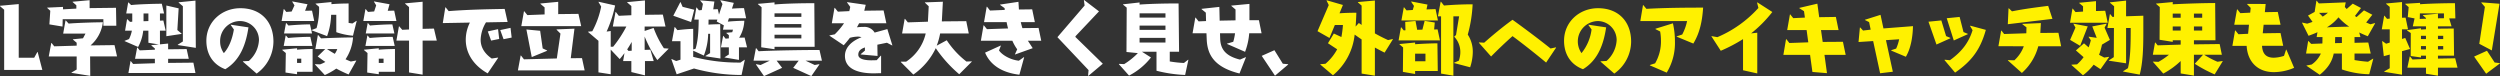
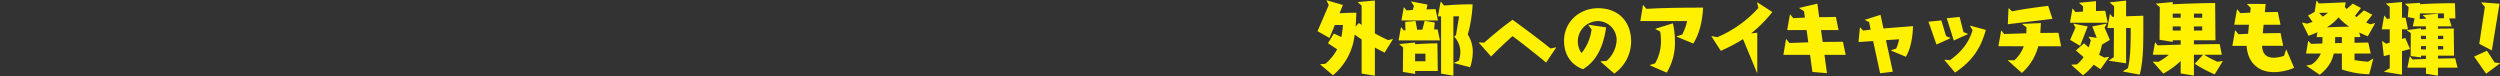
<svg xmlns="http://www.w3.org/2000/svg" id="_20tsuboA_proposal-title.svg_20tsuboA_png_proposal-title.png" data-name="20tsuboA/proposal-title.svg,20tsuboA/png/proposal-title.png" width="865.09" height="26.34" viewBox="0 0 865.09 26.34">
  <rect x="0" y="0" width="865.09" height="26.34" fill="#333333" stroke="none" />
  <defs>
    <style>
      .cls-1 {
        fill: #fff100;
      }

      .cls-1, .cls-2 {
        fill-rule: evenodd;
      }

      .cls-2 {
        fill: #fff;
      }
    </style>
  </defs>
-   <path id="外部へのアイキャッチ効果も発揮_" data-name="外部へのアイキャッチ効果も発揮！" class="cls-1" d="M5065.45,1238.38v-9.74c1.15,0.64,2.27,1.23,3.36,1.76l2.88-4.62-0.08-.08-1.6.36c-1.37-.62-2.94-1.4-4.56-2.32v-11.37l-5.88.53v0.11l1.29,1.12v6.69l-0.96-.67-1.12,1.23c0.12-1.48.2-3.08,0.26-4.78-1.91,0-3.9.05-5.83,0.19l1.18-2.88-5.63-1.63-0.03.12,0.76,1.54-3.89,9.04,4.14,2.35,1.85-4.48h2.8a32.936,32.936,0,0,1-.53,4.15l-2.61-1.21-2.04,3.36,3.19,2.1a17.5,17.5,0,0,1-4.06,5.01l-1.74.14-0.05.12,4.39,3.72a21.141,21.141,0,0,0,7.51-14.08c0.81,0.58,1.62,1.14,2.41,1.68v11.81Zm32.96-2.91a17.173,17.173,0,0,0,.92-5.24,10.833,10.833,0,0,0-1.74-6.07,46.4,46.4,0,0,0,1.68-10.48c-3.75,0-7.25.2-9.91,0.42l-1.03-1.31h-0.12l-0.95,5.04h1.09v19.82l4.26,0.73v-20.55h1.99l-1.07,6.47-0.64.58a7.691,7.691,0,0,1,2.13,5.32,9.349,9.349,0,0,1-.51,2.97l-1.65.73v0.11Zm-11.15-16.21-0.81-3.92-3.14.11,0.34-1.68-5.6-1.07-0.03.12,0.95,1.42-0.42,1.4-2.15.14-0.84-1.06h-0.11l-0.82,4.54h12.63Zm0.7,6.91-0.81-3.81-1.2.03,0.22-2.41-3.5-.58-0.78,3.05-1.8.05-0.58-3.05-3.56.31,0.08,2.91-0.61.03-0.84-1.06h-0.11l-0.82,4.53h14.31Zm-0.75,10.59-0.12-9.58c-1.98,0-5.12.14-7.72,0.31v-0.59l-5.41.53v0.11l1.26,1.07-0.08,8.45,4.23,0.73v-1.03h7.84Zm-4.26-3.36h-3.58v-2.64h3.58v2.64Zm45.22-4.74-0.11-.08-1.82.39c-3.78-3.02-8.31-6.44-13.16-9.94-3.47,2.49-7.42,5.8-9.8,7.93l-1.79-.09-0.06.11,4.23,4.76c2.07-2.12,5.1-5.01,7.42-7.05,3,2.21,7.56,5.77,11.62,9.15Zm20.12,8.99a13.659,13.659,0,0,0,5.83-11.06c0-6.86-4.31-11.56-11.45-11.56-6.42,0-11.76,4.7-11.76,11.28,0,4.54,2.21,8.21,6.55,9.83,5.21-3.14,7.17-8.74,8.01-14.48l-6.11-.92-0.03.11,1.1,1.54a16.257,16.257,0,0,1-3.48,8.18,7.042,7.042,0,0,1,5.69-11.09,6.569,6.569,0,0,1,6.47,6.55,10.287,10.287,0,0,1-3.5,7.25l-2.02.12-0.06.11Zm27.35-10.39c2.32-3.8,3.11-8.03,3.39-12.43-6.53,0-13.11.06-19.63,0.42l-1.06-1.29h-0.12l-0.92,5.52h16.18a17.151,17.151,0,0,1-1.68,4.65l-1.9.64-0.06.09Zm-9.21,10.06a19.594,19.594,0,0,0,2.85-10.76,28.035,28.035,0,0,0-.7-6.3l-6.05,1.88,0.03,0.14,1.6,0.81a17.627,17.627,0,0,1,.28,3.17,15.044,15.044,0,0,1-2.02,7.84l-1.79.58-0.05.12Zm31.34,0.28v-14.09l-2.13.23a43.918,43.918,0,0,0,7.34-7.4l-5.18-3.33-0.09.14,0.45,1.79a40.173,40.173,0,0,1-14.2,10.11l-1.98-.36-0.09.05,3.25,5.02a53.247,53.247,0,0,0,7.7-4.04v10.78Zm30.59-6.42-0.95-4.53-7,.05-0.59-4.11h6.08l-0.93-4.54-5.77.09-0.64-4.68-6.24,1.46v0.11l1.62,1.03,0.31,2.22-4.03.19-1.04-1.29h-0.11l-0.95,5.41h6.72l0.58,4.25-6.55.23-1.03-1.32h-0.12l-0.92,5.43h9.24l0.81,5.91,5.04,0.42-0.87-6.33h7.34Zm16.32,5.83-2.38-10.92,4.56-.31a14.563,14.563,0,0,1-1.03,3.22l-1.71.56v0.14l5.07,2.13c1.79-3.03,2.38-7.11,2.46-10.59l-10.22.79-1.01-4.71-5.4,1.71,0.05,0.11,1.4,0.7,0.54,2.61-2.64.31-0.95-1.04h-0.14l-0.47,5.01,5.06-.33,2.41,11.14Zm25.94-12.99v-0.12l-1.49-.61-1.34-5.24-4.46.45,2.44,7.7Zm-4.4,13.3c5.77-3.98,8.76-8.01,10.64-14.79l-5.38-1.45-0.08.11,0.87,1.45c-1.32,4.29-3.73,7.42-7.84,10.39l-1.79-.17-0.09.12Zm-1.6-11.9-0.03-.12-1.48-.61-1.65-5.43-4.45.44,2.77,7.9Zm35.29-6.7-1.48-4.5c-4.2.53-8.38,1.06-12.52,1.9l-1.09-1.06-0.11.02-0.25,5.49Zm3,9.47-0.93-4.65-6.27.06,0.2-3.42-6.41.28v0.11l1.42,1.09-0.05,2.05-7.68.25-0.92-1.18h-0.11l-0.95,5.41H5290a12.258,12.258,0,0,1-3.28,4.87l-2.18-.06-0.06.09,4.85,4.34a18.783,18.783,0,0,0,5.68-9.24h7.9Zm27.19,9.83c1.12-4.18,1.26-9.3,1.26-14.84v-5.55l-5.97.2v-5.43l-5.6.61v0.11l1.46,1.24-0.03,3.66-0.53.03-0.81-.98h-0.09l-0.86,4.82h2.26l-0.05,10.08-1.71,1.12v0.11l5.96,0.9v-12.21h1.6c0,6.61-.14,10.39-0.95,13.89l-1.68,1.06v0.11Zm-13.55-1.88,2.96-4.2-0.08-.08-1.6.25-1.79-.95a23.039,23.039,0,0,0,1.01-3.53l2.74-1.63-1.84-4.25,0.7-1.29-0.03-.08-4.93.95,1.54,3.95-2.77-.4-0.03.12,0.76,1.12a23.24,23.24,0,0,1-.76,2.46l-1.6-1.4-2.8,2.46,2.66,2.33a15.25,15.25,0,0,1-2.26,2.49l-1.91.11-0.03.11,3.98,3.56a19.2,19.2,0,0,0,3.7-3.67Zm2.49-16.07-0.87-4.15-3.19.09v-3.42l-5.8.56v0.11l1.32,1.12v1.82l-2.61.17-0.95-1.2h-0.11l-0.84,4.9h13.05Zm-9.55,7.98,2.63-6.72-4.95-.95v0.08l0.7,1.29-1.85,4.25Zm49.35,5.32-0.09-.06-1.73.25a30.287,30.287,0,0,1-4.62-2.43h6.13l-0.76-3.7-8.9.11v-1.42h7.45l-0.11-12.88c-3.42,0-10.03.19-14.68,0.44v-0.78l-5.76.53v0.11l1.28,1.1-0.08,11.31,4.56,0.73v-0.56h2.75v1.51l-7.96.25-0.81-.98h-0.11l-0.75,4.23h5.57a23.737,23.737,0,0,1-3.61,2.46l-1.88-.08-0.08.05,3.61,4.09a26.957,26.957,0,0,0,6.02-4.34v4.29l4.59,0.75v-7.22h3.16l-2.88,3.13a46.47,46.47,0,0,0,6.89,3.67Zm-7.11-15.04h-2.86v-1.43h2.86v1.43Zm0,4.43h-2.86v-1.4h2.86v1.4Zm-7.45-4.43h-2.75v-1.43h2.75v1.43Zm0,4.43h-2.75v-1.4h2.75v1.4Zm35.76,8.76a12.423,12.423,0,0,1-3.52.64c-2.78,0-3.92-1.45-4.09-4.11h7.33l-0.92-4.43-6.16.09,0.31-2.97h5.85l-0.95-4.42-4.48.08,0.28-2.83-6.41-.03v0.12l1.23,1.26-0.17,1.65-3.42.17-1.03-1.32h-0.11l-0.96,5.32h5.1l-0.31,3.14-3.33.16-1.06-1.31h-0.12l-0.92,5.32h4.93c0.31,5.51,3.81,9.1,9.43,9.1a18.127,18.127,0,0,0,7-1.49l-2.68-6.3-0.12.06Zm30.89,1.01-0.11-.03-1.71,1.06c-1.4-.11-3.05-0.3-4.67-0.58v-2.27h5.6l-0.84-3.81-4.76.11v-1.99h2.04l-0.42-1.59c0.93,0.45,1.91.89,2.97,1.31l2.55-4.5-0.11-.06-1.52.42-1.48-.62,2.13-2.68-2.89-1.52-2.57,2.33-0.56-.39,2.1-2.75-2.86-1.51-2.1,1.85-0.64-.7,0.31-1.6-9.3.37-0.73-.93h-0.11l-0.62,3.87-2.29,1.26,1.57,2.18c-0.59.22-1.21,0.42-1.85,0.62l-1.71-.37-0.08.06,2.26,4.51c1.07-.4,2.1-0.79,3.08-1.24l-0.28,1.68h2.02l-0.03,2.22-3.89.14-0.92-.98h-0.12l-0.72,4.31h5.12a9.083,9.083,0,0,1-3.19,3.81l-1.74.33-0.05.09,4.59,3.13c2.91-2.35,4.28-4.62,4.84-7.36h2.83v5.51a31.289,31.289,0,0,0,9.46,1.66Zm-8.34-11.12c-2.74.06-5.6,0.14-7.73,0.25a15.609,15.609,0,0,0,4.03-3.47A20.226,20.226,0,0,0,5402.59,1221.41Zm-7.36-4.81a14.256,14.256,0,0,1-1.8,1.34l-1.26-1.29Zm4.84,10.47-2.38.05,0.06-2.1h2.32v2.05Zm40.01,8.54-0.81-3.25-5.96.11v-1.01h5.57l-0.11-9.4-5.46.05v-0.81h4.7l-0.81-2.74h2.13l-0.14-5.27c-2.94,0-8.35.11-12.07,0.37v-0.48l-5.13.31-0.02.11,1.2,1.06-0.31,3.45,2.35,0.45-0.61,2.74h4.56v1.01l-1.73.11v-0.45l-4.79.65v0.16l1.26,0.84-0.03,7.96,3.56,0.5v-0.62h1.73v1.12l-4.67.2-0.84-1.04h-0.12l-0.81,3.87h6.44v2.1l4.15,0.67v-2.77h6.77Zm-19.21,2.43v-8.14l2.78-.76-1.66-3.81-1.12.34v-3.33h2.08l-0.84-4.04-1.24.03v-5.43l-5.51.5v0.12l1.26,1.06v4.06l-0.93.08-0.89-1.09h-0.11l-0.82,4.71h2.75v4.59l-1.26.39-1.26-.9-0.11.03,0.58,5.18,2.05-.56v4.73l-1.91,1.12v0.12Zm14.51-19.54-2.07.03v-1.6l-5.21.48v0.11l1.06,0.9v0.25l-2.15.08,0.05-1.93h8.32v1.68Zm-0.25,7.22h-1.82v-1.14h1.82v1.14Zm0,3.56h-1.82v-1.15h1.82v1.15Zm-5.97-3.56h-1.73v-1.14h1.73v1.14Zm0,3.56h-1.73v-1.15h1.73v1.15Zm22.79,0.36,2.66-16.15-6.27-.48-0.03.11,1.24,1.46-1.94,12.77Zm2.83,4.48-0.05-.08-1.8-.22-2.66-4.06-4.45,2.01,4.17,5.94Z" transform="translate(-4589.69 -1212.19)" />
-   <path id="L字型の設計で立体遊具を大きく見せ_" data-name="L字型の設計で立体遊具を大きく見せ、" class="cls-2" d="M4604.34,1236.39l-1.62-6.21-0.11.02-1.09,1.96h-5.35V1213.6l-6.5.59v0.11l1.46,1.26v20.83h13.21Zm25.6-15.29-0.11-6.21-9.13.11v-2.74l-5.88.53v0.11l1.29,1.12v1.15l-4.62.25v-0.84l-5.46.25v0.11l1.06,0.98-0.31,4.71,4.54,0.75,0.06-2.54h14.08v2.26h4.48Zm0.25,10.62-0.87-3.92-8.31.11a12.639,12.639,0,0,0,4.28-8.01c-2.57,0-9.01.2-11.84,0.45l-0.98-1.07h-0.11l-0.81,4.54h7.72l-0.86,1.62-3.48.34v0.11l1.29,1.09v1.01l-7.76.23-0.92-1.15h-0.11l-0.87,4.65h9.66v4.53l-1.79,1.04v0.11l6.49,1.04-0.05-6.72h9.32Zm27.26-2.97-0.12-16.35-5.82.58v0.12l1.46,1.23v12.21l-1.77,1.12v0.11Zm-4.93-4.82v-0.11l-1.46-1.23,0.45-7.51-4.26-.98v10.62Zm4.81,13.53-0.72-3.59-8.74.09v-1.43h7.14l-0.73-3.36-6.41.08v-1.99l-2.83.28v-4.73h1.99l-0.81-3.53-1.18.06v-2.49h1.43l-0.79-3.36c-2.4,0-8.23.17-10.61,0.45l-0.92-.9h-0.11l-0.67,3.81h2.09v2.85l-0.78.06-0.92-.92h-0.11l-0.68,3.97h2.35a10.793,10.793,0,0,1-.98,2.89l-1.51.61-0.05.09,4.7,2.04a14.988,14.988,0,0,0,1.77-5.63h1.79v4.17l3.61,0.59-2.58.25v0.12l1.21,1.03v0.42l-5.24.23-0.78-.98h-0.11l-0.73,3.89h6.86v1.54l-7.53.25-0.79-.98h-0.11l-0.73,4.12h23.21Zm-16.29-17.98-1.68.06v-2.69h1.68v2.63Zm37.45,18.17a13.676,13.676,0,0,0,5.82-11.06c0-6.86-4.31-11.56-11.45-11.56-6.41,0-11.76,4.7-11.76,11.28,0,4.54,2.21,8.21,6.55,9.83,5.21-3.14,7.17-8.74,8.01-14.48l-6.1-.92-0.03.11,1.09,1.54c-0.45,2.8-1.51,6.05-3.47,8.18a6.812,6.812,0,0,1-1.29-4.06,6.883,6.883,0,0,1,6.97-7.03,6.563,6.563,0,0,1,6.47,6.55,10.248,10.248,0,0,1-3.5,7.25l-2.01.12-0.06.11Zm34.63-18.2-0.11-.03-1.37.9-1.32-.2v-6.72c-1.65,0-3.89.06-5.94,0.23v-0.73l-5.48.53v0.11l1.2,1.01a24.244,24.244,0,0,1-.87,7.37l-1.68.64-0.03.11,5.35,2.02a23.059,23.059,0,0,0,1.4-7.37h1.79v6a23.516,23.516,0,0,0,5.77,1.23Zm-14.7,0-0.76-3.58-2.4.05,0.84-2.26-5.27-.98-0.03.08,0.79,1.29-0.98,2.13-1.85.14-0.78-.98h-0.12l-0.72,4.11h11.28Zm14.56,13.75-0.08-.06-1.82.34c-0.62-.25-1.24-0.5-1.82-0.78a15.787,15.787,0,0,0,2.6-7.56c-2.58,0-8.46.19-11.06,0.33l-1.01-1.15h-0.11l-0.87,4.85h3.42l-2.61,2.55c0.79,0.61,1.68,1.26,2.66,1.9a11.417,11.417,0,0,1-1.82.84l-1.7-.06-0.09.09,3.42,3.67a23.777,23.777,0,0,0,3.97-2.24,43.186,43.186,0,0,0,4.26,2.04Zm-15.32-9.44-0.7-3.13c-2.26,0-5.06.17-7.47,0.39l-0.73-.84h-0.11l-0.67,3.58h9.68Zm0.12,4.32-0.7-3.14c-2.38,0-5.3.17-7.7,0.39l-0.73-.84h-0.11l-0.68,3.59h9.92Zm0.08,8.96v-7.9c-2.07.03-3.84,0.11-5.38,0.25v-0.5l-5.12.5v0.11l1.23,1.04-0.11,6.75,4,0.59v-0.84h5.38Zm8.54-7.87a6.673,6.673,0,0,1-.87,1.65c-0.95-.56-1.85-1.09-2.69-1.65h3.56Zm-12.46,4.79h-1.46v-1.46h1.46v1.46Zm41.99,4.06v-11.79h4.9l-0.98-4.15-3.92.09v-9.38l-6.07.56v0.11l1.37,1.18v7.75l-2.35.11-1.04-1.2h-0.11l-0.87,4.93h4.37v11.03Zm-9.07-18.57-0.76-3.58-2.24.05,0.62-2.26-5.38-.98-0.02.08,0.78,1.29-0.7,2.1-2.13.17-0.78-.98h-0.11l-0.73,4.11h11.45Zm-0.7,4.31-0.7-3.13c-2.27,0-5.29.17-7.73,0.39l-0.7-.84h-0.11l-0.67,3.58h9.91Zm0.11,4.32-0.7-3.14c-2.38,0-5.51.17-7.95,0.39l-0.7-.84h-0.11l-0.67,3.59h10.13Zm0.09,8.96v-7.9c-2.1.03-4.01,0.11-5.6,0.25v-0.5l-5.13.5v0.11l1.23,1.04-0.11,6.75,4.01,0.59v-0.84h5.6Zm-3.95-3.08h-1.65v-1.46h1.65v1.46Zm44.33-8.77-0.39-3.36-3.56.76,1.15,3.16Zm-4.31.48-0.4-3.39-3.55.78,1.15,3.17Zm-0.37,6.55-0.08-.11-2.13.33c-2.27-1.56-3.84-3.69-3.84-6.52a12.284,12.284,0,0,1,1.85-5.99l7.48-.14-1.01-4.51c-6.47.11-12.94,0.25-19.38,0.76l-1.06-1.32-0.11.03-0.87,5.43,9.38-.17a13.206,13.206,0,0,0-1.43,5.91c0,5.18,3.22,9.24,7.59,11.65Zm28.74-10.98-0.95-4.25-7,.08v-4.25l-6.16.58v0.12l1.45,1.23v2.43l-5.96.23-1.07-1.32H4771l-0.92,5.15h20.72Zm1.2,15.32-0.92-4.26-3.89.03,1.28-10.22-6.18.25v0.12l1.34,1.34-1.26,8.6-11.37.3-1.03-1.31h-0.12l-0.95,5.15H4792Zm-12.99-6.8-0.03-.12-1.51-.7-0.87-6.1-4.76-.45,1.85,9.55Zm33.86,8.51v-4.96h3.02l-1.15-3.92-1.98.06v-4.62a40.8,40.8,0,0,0,4.39,8.15l3.89-3.9-0.08-.08-1.54-.11a33.238,33.238,0,0,1-3.56-7.03l-3.1,1.04v-1.52h7.22l-0.92-4.14-6.19.08v-4.98l-6.16.59v0.11l1.45,1.23v3.19l-4.34.2-1.03-1.32h-0.11l-0.93,5.04h4.68a40.93,40.93,0,0,1-4.57,6.98h-0.84v-5.44l-1.42.2a43.422,43.422,0,0,0,2.94-9.04l-5.72-1.29-0.02.11,0.92,1.57a29.9,29.9,0,0,1-3.08,8.54l-1.43.14-0.05.08,3.61,3.08v10.92l4.25,0.65v-8.52l3.11,3.28c0.59-.67,1.12-1.37,1.65-2.07l-0.47,2.74h2.85v3.81Zm-4.59-8.54-1.1.08-0.47-.53c0.56-.84,1.09-1.71,1.57-2.58v3.03Zm20.55-9.91,1.09-4.26-4.03-1.01-0.7-1.62h-0.09l-2.43,4.7Zm18.59,13.07h-0.11l-1.4.95a62.2,62.2,0,0,1-16.35-1.98v-2.13l3.69,1.68a21.644,21.644,0,0,0,1.49-7.53h0.67v6.69l-1.6.98v0.11l5.18,0.78-0.08-11.87c-0.98,0-2.52.03-4.06,0.14l0.03-1.73h3.05l-0.23.67,2.47,1.31-0.31,1.49h3.47l-0.25.89-2.04.2v0.11l0.86,0.7v1.12l-1.12.11-0.78-.98h-0.08l-0.76,3.98h2.74v2.46l-1.48.96v0.08l4.98,0.84v-4.34h2.8l-0.84-3.39-1.9.06a12.035,12.035,0,0,0,1.79-5.88c-1.73.03-3.72,0.11-5.71,0.31l0.39-1.18h5.94l-0.73-3.5c-1.06,0-2.55.06-4.17,0.17l0.64-1.99-4.62-.92-0.03.08,0.73,1.26-1.2,3.64-0.42-1.88-1.57.06,0.39-2.69-4.9-.42v0.09l0.93,1.12-0.4,2.15-0.98.09-0.78-.98h-0.11l-0.73,4.2h1.54c-0.03,4.81-.39,7.89-1.09,10.08l-0.81.25v-7.14c-1.8.05-3.87,0.25-5.46,0.45l-0.87-1.07h-0.11l-0.9,4.9h2.94v6.39l-1.48.47-1.57-.7-0.11.06,1.84,5.23,6-2.01a61.2,61.2,0,0,0,16.46,2.24Zm24.16-4.51-0.11-15.09c-3.95,0-9.94.11-13.77,0.45v-0.73l-5.74.51v0.11l1.26,1.06-0.12,13.86,4.6,0.67v-0.84h13.88Zm-1.14,10.14,2.8-4.03-0.12-.09-1.51.28-3.19-1.51h5.68l-0.84-3.69c-5.04,0-16.07.16-21.05,0.44l-0.84-1.06h-0.11l-0.82,4.31h5.63l-3.19,1.51-1.51-.28-0.11.09,2.8,4.03,6.27-2.86-1.91-2.49h7.65l-1.91,2.49Zm-3.45-20.5h-9.29v-1.23h9.29v1.23Zm0,3.73h-9.29v-1.23h9.29v1.23Zm0,3.72h-9.29v-1.26h9.29v1.26Zm31.49,2.41-1.74-5.63-4.4,1.21a4.063,4.063,0,0,0-3.78-1.96,20.579,20.579,0,0,0-2.35.14c0.28-.48.53-0.93,0.76-1.4h9.43l-0.95-4.43-6.69.09,0.5-2.05-6.44-.92-0.03.11,1.12,1.54-0.33,1.46-3.95.19-1.06-1.31h-0.12l-0.92,5.32h4.23a24.858,24.858,0,0,1-3.22,3.83l-1.82.37v0.11l4.93,3.3c0.75-.84,1.45-1.68,2.13-2.57a10.622,10.622,0,0,1,2.68-.42,3.645,3.645,0,0,1,1.35.22c-2.8,1.04-5.74,3.16-5.74,6.44,0,5.18,5.93,6.05,9.94,6.05,0.87,0,1.7-.06,2.57-0.06v-6.05h-0.11l-1.43,1.57c-0.61,0-1.23.03-1.85,0.03-1.2,0-4.5-.11-4.5-1.93,0-1.46,1.06-2.1,2.29-2.52v1.09l-1.45,1.23,0.02,0.11,5.8,0.51-0.06-3.89,3.31-.68,1.79,0.93Zm27.5,5.63-0.08-.09-1.79.06a30.276,30.276,0,0,1-6.81-7.36l-3.47,1.87a23.165,23.165,0,0,0,1.18-4.23h9.91l-0.87-4.25-8.45.08,0.36-6.8-6.21.22v0.11l1.31,1.24-0.28,5.34-6.94.23-0.98-1.21h-0.12l-0.89,5.04h8.17a15.855,15.855,0,0,1-6.8,9.78h-1.76l-0.09.08,4.37,4.37a23.27,23.27,0,0,0,7.76-9.13,45.11,45.11,0,0,0,8.12,9.02Zm24.01-7.23-0.92-4.42-5.6.06c-0.22-.7-0.39-1.38-0.56-2.08h4.87l-0.92-4.42-4.59.06-0.17-2.66-6.33.95-0.03.11,1.57,1.12,0.06,0.62-5.1.22-1.03-1.32h-0.12l-0.92,5.32h7.81c0.14,0.73.31,1.46,0.5,2.19l-7.3.25-1.07-1.32h-0.11l-0.92,5.32H4940a14.9,14.9,0,0,0,1.68,2.97l-0.79,1.74,0.06,0.05,6.1-2.18-1.68-2.58h4.62Zm-5.9,5.69h-0.12l-1.73,1.23c-3.02-.34-5.83-2.02-6.86-3.56l0.64-1.62-0.05-.08-5.41,2.46c1.82,4.37,6.02,6.97,11.87,7.64Zm27.21,2.27-9.47-9.24v-0.26l8.15-8.62-5.18-3.95-0.05.06,0.25,1.87-9.41,10.95,10.78,11.4-0.17,1.9,0.11,0.09Zm29.61-1.35-0.11-.03-1.43,1.12a38.492,38.492,0,0,1-4.9-.53v-3.36h3.22l-0.17-16.71c-3.58,0-9.21.08-13.5,0.39v-0.73l-5.71.64v0.12l1.26,1.03-0.08,15.35,3.94,0.39a24.358,24.358,0,0,1-4.75,3.81l-1.74-.09-0.08.11,3.52,3.95a23.027,23.027,0,0,0,7.59-6.27l-3.13-1.99h5.04v6.58a47.4,47.4,0,0,0,9.91,1.46Zm-7.93-5.99h-8.96v-1.6h8.96v1.6Zm0-4.37h-8.96v-1.48h8.96v1.48Zm0-4.25h-8.96v-1.49h8.96v1.49Zm27.86,13.72-0.11-.03-1.96.84c-5.3-1.29-6.75-3.92-6.86-7.23l-0.06-1.87h5.21a18.868,18.868,0,0,1-.62,2.94l-2.15.64-0.03.09,6.27,2.74a22.74,22.74,0,0,0,1.43-6.41h4.28l-0.92-4.54h-3.28v-5.63l-6.27.59v0.11l1.46,1.24v3.75l-5.49.11-0.11-4.76-6.16.67v0.11l1.48,1.21,0.08,2.91-2.57.11-1.04-1.31h-0.11l-0.95,5.43h4.81l0.09,2.15c0.22,4.9,2.24,9.52,11.34,11.76Zm14.6,2.52-0.05-.12-1.8-.16-2.91-4.68-4.39,1.96,4.59,6.86Z" transform="translate(-4589.69 -1212.19)" />
+   <path id="外部へのアイキャッチ効果も発揮_" data-name="外部へのアイキャッチ効果も発揮！" class="cls-1" d="M5065.45,1238.38v-9.74c1.15,0.64,2.27,1.23,3.36,1.76l2.88-4.62-0.08-.08-1.6.36c-1.37-.62-2.94-1.4-4.56-2.32v-11.37l-5.88.53v0.11l1.29,1.12v6.69l-0.96-.67-1.12,1.23c0.12-1.48.2-3.08,0.26-4.78-1.91,0-3.9.05-5.83,0.19l1.18-2.88-5.63-1.63-0.03.12,0.76,1.54-3.89,9.04,4.14,2.35,1.85-4.48h2.8a32.936,32.936,0,0,1-.53,4.15l-2.61-1.21-2.04,3.36,3.19,2.1a17.5,17.5,0,0,1-4.06,5.01l-1.74.14-0.05.12,4.39,3.72a21.141,21.141,0,0,0,7.51-14.08c0.81,0.58,1.62,1.14,2.41,1.68v11.81Zm32.96-2.91a17.173,17.173,0,0,0,.92-5.24,10.833,10.833,0,0,0-1.74-6.07,46.4,46.4,0,0,0,1.68-10.48c-3.75,0-7.25.2-9.91,0.42l-1.03-1.31h-0.12l-0.95,5.04h1.09v19.82l4.26,0.73v-20.55h1.99l-1.07,6.47-0.64.58a7.691,7.691,0,0,1,2.13,5.32,9.349,9.349,0,0,1-.51,2.97l-1.65.73v0.11Zm-11.15-16.21-0.81-3.92-3.14.11,0.34-1.68-5.6-1.07-0.03.12,0.95,1.42-0.42,1.4-2.15.14-0.84-1.06h-0.11l-0.82,4.54h12.63Zm0.7,6.91-0.81-3.81-1.2.03,0.22-2.41-3.5-.58-0.78,3.05-1.8.05-0.58-3.05-3.56.31,0.08,2.91-0.61.03-0.84-1.06h-0.11l-0.82,4.53h14.31Zm-0.75,10.59-0.12-9.58c-1.98,0-5.12.14-7.72,0.31v-0.59l-5.41.53v0.11l1.26,1.07-0.08,8.45,4.23,0.73v-1.03h7.84Zm-4.26-3.36h-3.58v-2.64h3.58v2.64Zm45.22-4.74-0.11-.08-1.82.39c-3.78-3.02-8.31-6.44-13.16-9.94-3.47,2.49-7.42,5.8-9.8,7.93l-1.79-.09-0.06.11,4.23,4.76c2.07-2.12,5.1-5.01,7.42-7.05,3,2.21,7.56,5.77,11.62,9.15Zm20.12,8.99a13.659,13.659,0,0,0,5.83-11.06c0-6.86-4.31-11.56-11.45-11.56-6.42,0-11.76,4.7-11.76,11.28,0,4.54,2.21,8.21,6.55,9.83,5.21-3.14,7.17-8.74,8.01-14.48l-6.11-.92-0.03.11,1.1,1.54a16.257,16.257,0,0,1-3.48,8.18,7.042,7.042,0,0,1,5.69-11.09,6.569,6.569,0,0,1,6.47,6.55,10.287,10.287,0,0,1-3.5,7.25l-2.02.12-0.06.11Zm27.35-10.39c2.32-3.8,3.11-8.03,3.39-12.43-6.53,0-13.11.06-19.63,0.42l-1.06-1.29h-0.12l-0.92,5.52h16.18a17.151,17.151,0,0,1-1.68,4.65l-1.9.64-0.06.09Zm-9.21,10.06a19.594,19.594,0,0,0,2.85-10.76,28.035,28.035,0,0,0-.7-6.3l-6.05,1.88,0.03,0.14,1.6,0.81a17.627,17.627,0,0,1,.28,3.17,15.044,15.044,0,0,1-2.02,7.84l-1.79.58-0.05.12Zm31.34,0.28v-14.09l-2.13.23a43.918,43.918,0,0,0,7.34-7.4l-5.18-3.33-0.09.14,0.45,1.79a40.173,40.173,0,0,1-14.2,10.11l-1.98-.36-0.09.05,3.25,5.02a53.247,53.247,0,0,0,7.7-4.04Zm30.59-6.42-0.95-4.53-7,.05-0.59-4.11h6.08l-0.93-4.54-5.77.09-0.64-4.68-6.24,1.46v0.11l1.62,1.03,0.31,2.22-4.03.19-1.04-1.29h-0.11l-0.95,5.41h6.72l0.58,4.25-6.55.23-1.03-1.32h-0.12l-0.92,5.43h9.24l0.81,5.91,5.04,0.42-0.87-6.33h7.34Zm16.32,5.83-2.38-10.92,4.56-.31a14.563,14.563,0,0,1-1.03,3.22l-1.71.56v0.14l5.07,2.13c1.79-3.03,2.38-7.11,2.46-10.59l-10.22.79-1.01-4.71-5.4,1.71,0.05,0.11,1.4,0.7,0.54,2.61-2.64.31-0.95-1.04h-0.14l-0.47,5.01,5.06-.33,2.41,11.14Zm25.94-12.99v-0.12l-1.49-.61-1.34-5.24-4.46.45,2.44,7.7Zm-4.4,13.3c5.77-3.98,8.76-8.01,10.64-14.79l-5.38-1.45-0.08.11,0.87,1.45c-1.32,4.29-3.73,7.42-7.84,10.39l-1.79-.17-0.09.12Zm-1.6-11.9-0.03-.12-1.48-.61-1.65-5.43-4.45.44,2.77,7.9Zm35.29-6.7-1.48-4.5c-4.2.53-8.38,1.06-12.52,1.9l-1.09-1.06-0.11.02-0.25,5.49Zm3,9.47-0.93-4.65-6.27.06,0.2-3.42-6.41.28v0.11l1.42,1.09-0.05,2.05-7.68.25-0.92-1.18h-0.11l-0.95,5.41H5290a12.258,12.258,0,0,1-3.28,4.87l-2.18-.06-0.06.09,4.85,4.34a18.783,18.783,0,0,0,5.68-9.24h7.9Zm27.19,9.83c1.12-4.18,1.26-9.3,1.26-14.84v-5.55l-5.97.2v-5.43l-5.6.61v0.11l1.46,1.24-0.03,3.66-0.53.03-0.81-.98h-0.09l-0.86,4.82h2.26l-0.05,10.08-1.71,1.12v0.11l5.96,0.9v-12.21h1.6c0,6.61-.14,10.39-0.95,13.89l-1.68,1.06v0.11Zm-13.55-1.88,2.96-4.2-0.08-.08-1.6.25-1.79-.95a23.039,23.039,0,0,0,1.01-3.53l2.74-1.63-1.84-4.25,0.7-1.29-0.03-.08-4.93.95,1.54,3.95-2.77-.4-0.03.12,0.76,1.12a23.24,23.24,0,0,1-.76,2.46l-1.6-1.4-2.8,2.46,2.66,2.33a15.25,15.25,0,0,1-2.26,2.49l-1.91.11-0.03.11,3.98,3.56a19.2,19.2,0,0,0,3.7-3.67Zm2.49-16.07-0.87-4.15-3.19.09v-3.42l-5.8.56v0.11l1.32,1.12v1.82l-2.61.17-0.95-1.2h-0.11l-0.84,4.9h13.05Zm-9.55,7.98,2.63-6.72-4.95-.95v0.08l0.7,1.29-1.85,4.25Zm49.35,5.32-0.09-.06-1.73.25a30.287,30.287,0,0,1-4.62-2.43h6.13l-0.76-3.7-8.9.11v-1.42h7.45l-0.11-12.88c-3.42,0-10.03.19-14.68,0.44v-0.78l-5.76.53v0.11l1.28,1.1-0.08,11.31,4.56,0.73v-0.56h2.75v1.51l-7.96.25-0.81-.98h-0.11l-0.75,4.23h5.57a23.737,23.737,0,0,1-3.61,2.46l-1.88-.08-0.08.05,3.61,4.09a26.957,26.957,0,0,0,6.02-4.34v4.29l4.59,0.75v-7.22h3.16l-2.88,3.13a46.47,46.47,0,0,0,6.89,3.67Zm-7.11-15.04h-2.86v-1.43h2.86v1.43Zm0,4.43h-2.86v-1.4h2.86v1.4Zm-7.45-4.43h-2.75v-1.43h2.75v1.43Zm0,4.43h-2.75v-1.4h2.75v1.4Zm35.76,8.76a12.423,12.423,0,0,1-3.52.64c-2.78,0-3.92-1.45-4.09-4.11h7.33l-0.92-4.43-6.16.09,0.31-2.97h5.85l-0.95-4.42-4.48.08,0.28-2.83-6.41-.03v0.12l1.23,1.26-0.17,1.65-3.42.17-1.03-1.32h-0.11l-0.96,5.32h5.1l-0.31,3.14-3.33.16-1.06-1.31h-0.12l-0.92,5.32h4.93c0.31,5.51,3.81,9.1,9.43,9.1a18.127,18.127,0,0,0,7-1.49l-2.68-6.3-0.12.06Zm30.89,1.01-0.11-.03-1.71,1.06c-1.4-.11-3.05-0.3-4.67-0.58v-2.27h5.6l-0.84-3.81-4.76.11v-1.99h2.04l-0.42-1.59c0.93,0.45,1.91.89,2.97,1.31l2.55-4.5-0.11-.06-1.52.42-1.48-.62,2.13-2.68-2.89-1.52-2.57,2.33-0.56-.39,2.1-2.75-2.86-1.51-2.1,1.85-0.64-.7,0.31-1.6-9.3.37-0.73-.93h-0.11l-0.62,3.87-2.29,1.26,1.57,2.18c-0.59.22-1.21,0.42-1.85,0.62l-1.71-.37-0.08.06,2.26,4.51c1.07-.4,2.1-0.79,3.08-1.24l-0.28,1.68h2.02l-0.03,2.22-3.89.14-0.92-.98h-0.12l-0.72,4.31h5.12a9.083,9.083,0,0,1-3.19,3.81l-1.74.33-0.05.09,4.59,3.13c2.91-2.35,4.28-4.62,4.84-7.36h2.83v5.51a31.289,31.289,0,0,0,9.46,1.66Zm-8.34-11.12c-2.74.06-5.6,0.14-7.73,0.25a15.609,15.609,0,0,0,4.03-3.47A20.226,20.226,0,0,0,5402.59,1221.41Zm-7.36-4.81a14.256,14.256,0,0,1-1.8,1.34l-1.26-1.29Zm4.84,10.47-2.38.05,0.06-2.1h2.32v2.05Zm40.01,8.54-0.81-3.25-5.96.11v-1.01h5.57l-0.11-9.4-5.46.05v-0.81h4.7l-0.81-2.74h2.13l-0.14-5.27c-2.94,0-8.35.11-12.07,0.37v-0.48l-5.13.31-0.02.11,1.2,1.06-0.31,3.45,2.35,0.45-0.61,2.74h4.56v1.01l-1.73.11v-0.45l-4.79.65v0.16l1.26,0.84-0.03,7.96,3.56,0.5v-0.62h1.73v1.12l-4.67.2-0.84-1.04h-0.12l-0.81,3.87h6.44v2.1l4.15,0.67v-2.77h6.77Zm-19.21,2.43v-8.14l2.78-.76-1.66-3.81-1.12.34v-3.33h2.08l-0.84-4.04-1.24.03v-5.43l-5.51.5v0.12l1.26,1.06v4.06l-0.93.08-0.89-1.09h-0.11l-0.82,4.71h2.75v4.59l-1.26.39-1.26-.9-0.11.03,0.58,5.18,2.05-.56v4.73l-1.91,1.12v0.12Zm14.51-19.54-2.07.03v-1.6l-5.21.48v0.11l1.06,0.9v0.25l-2.15.08,0.05-1.93h8.32v1.68Zm-0.25,7.22h-1.82v-1.14h1.82v1.14Zm0,3.56h-1.82v-1.15h1.82v1.15Zm-5.97-3.56h-1.73v-1.14h1.73v1.14Zm0,3.56h-1.73v-1.15h1.73v1.15Zm22.79,0.36,2.66-16.15-6.27-.48-0.03.11,1.24,1.46-1.94,12.77Zm2.83,4.48-0.05-.08-1.8-.22-2.66-4.06-4.45,2.01,4.17,5.94Z" transform="translate(-4589.69 -1212.19)" />
</svg>